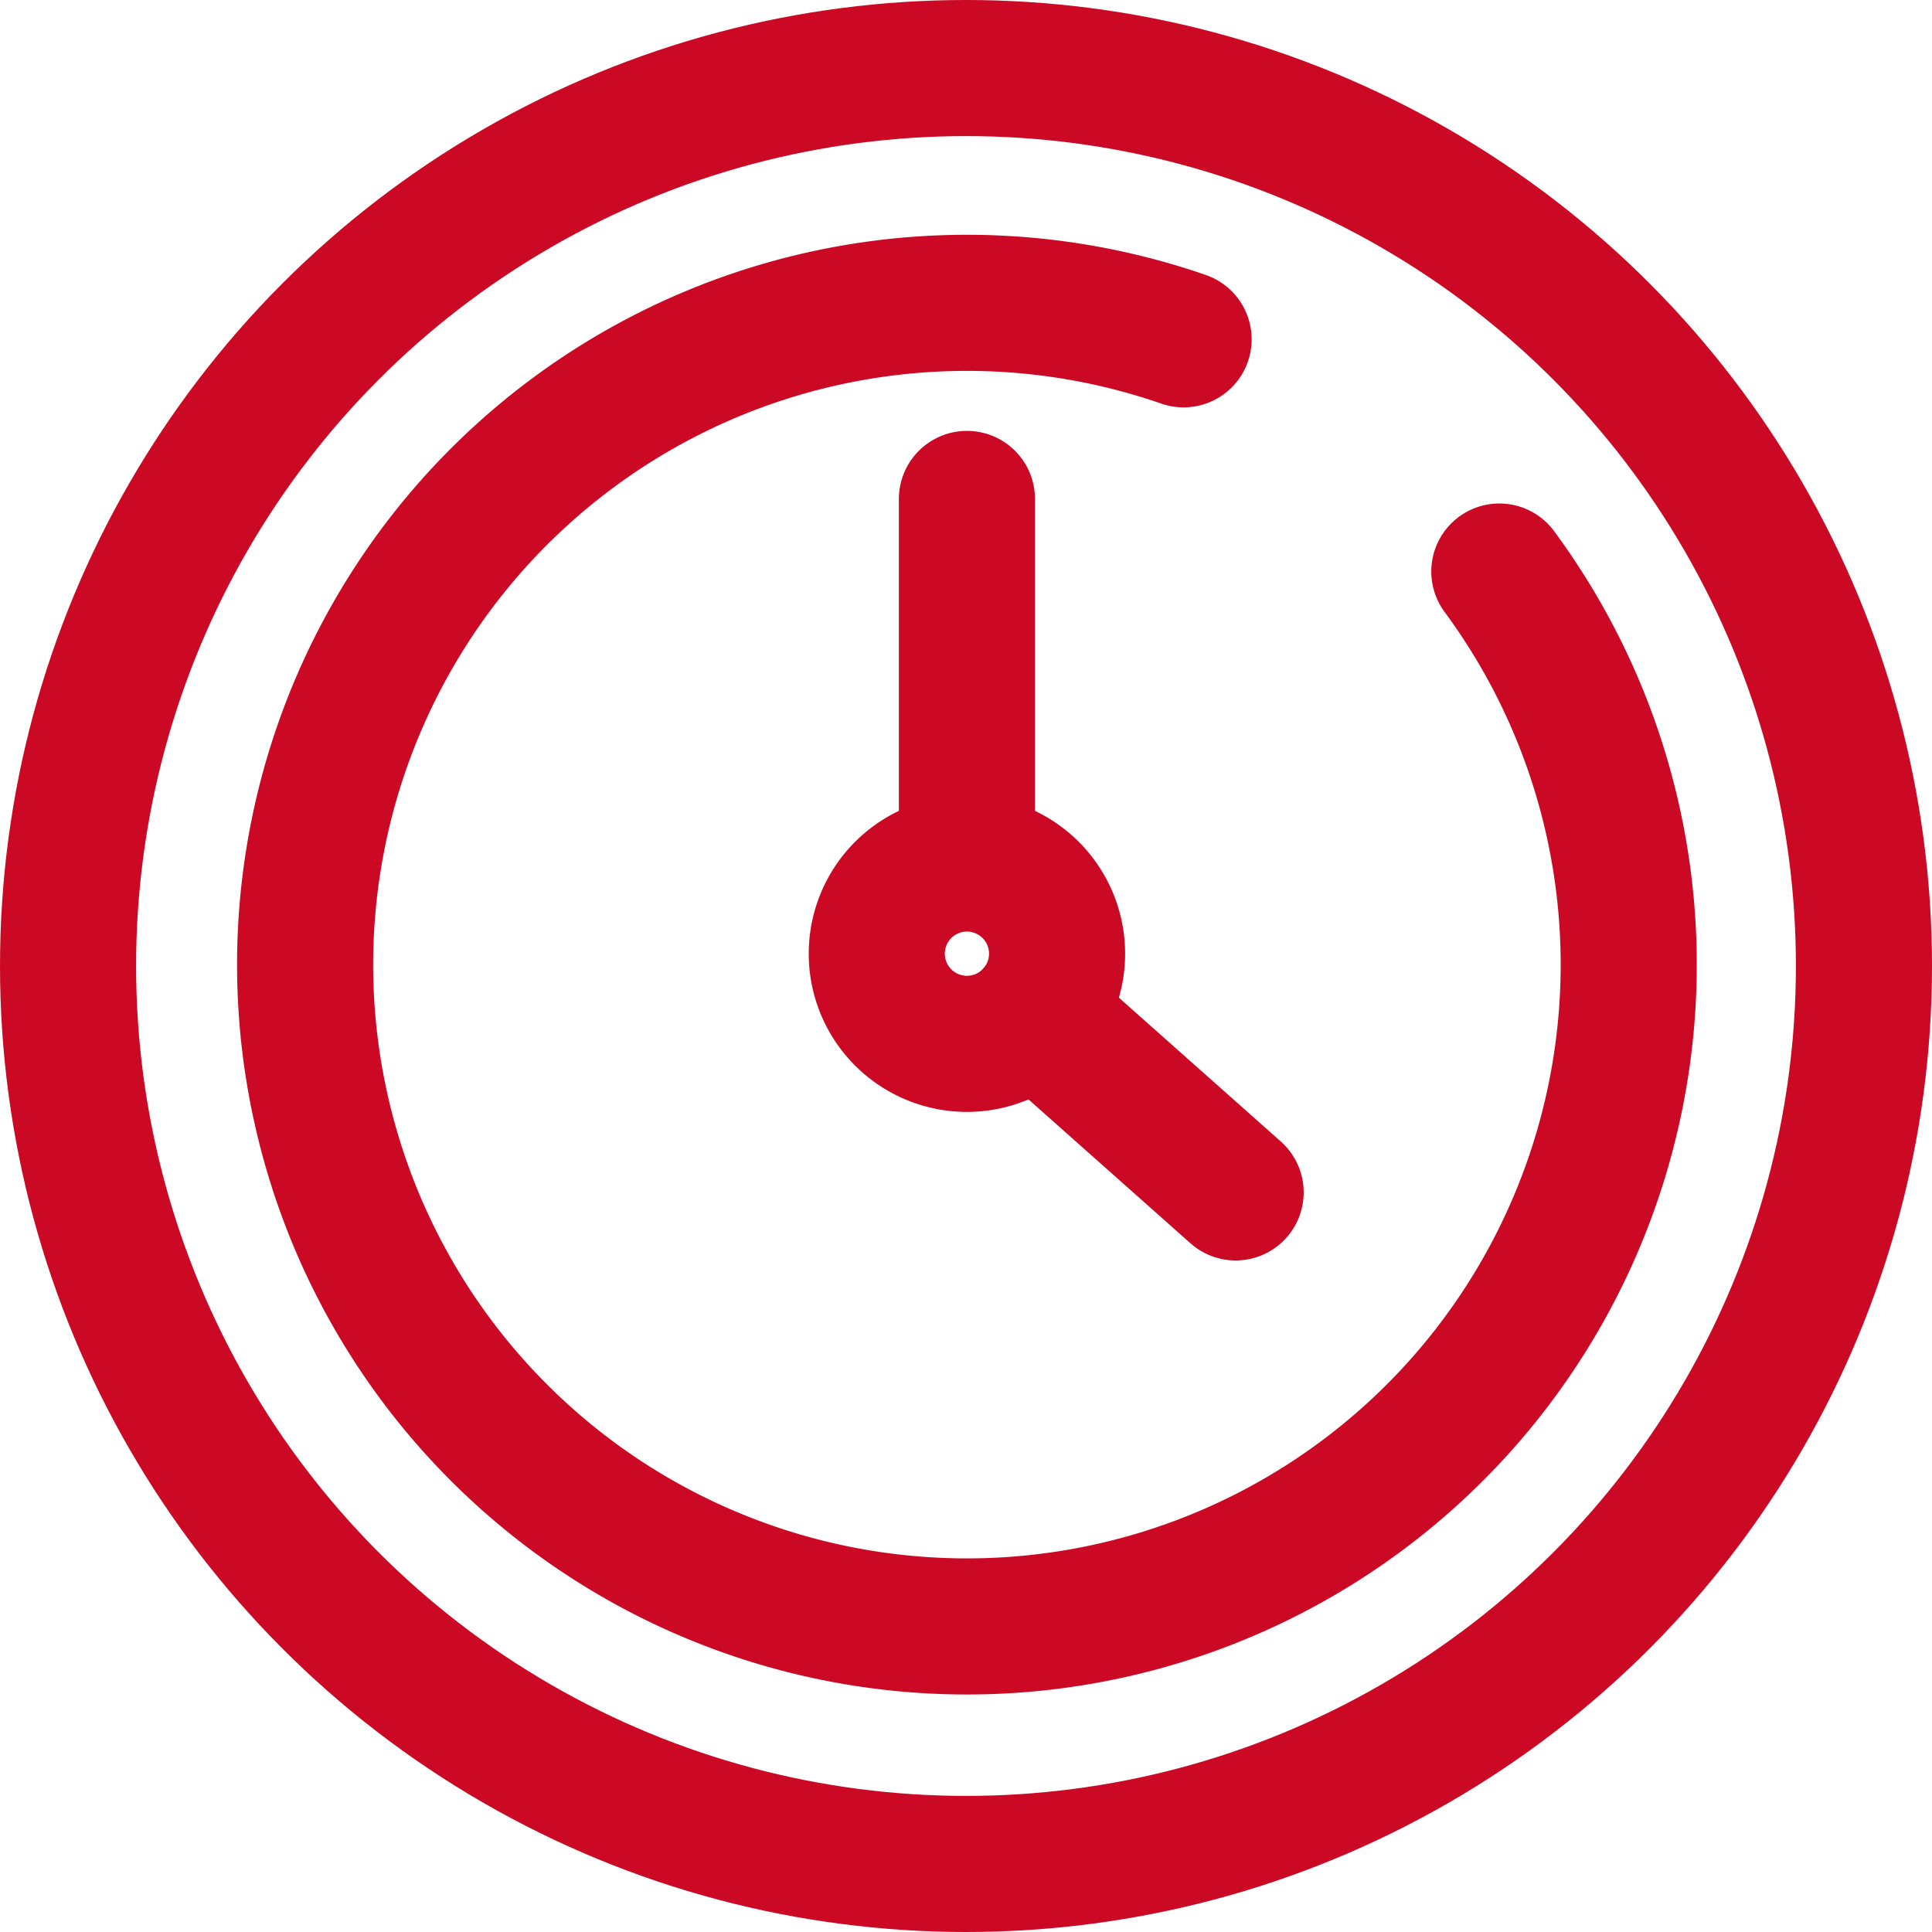
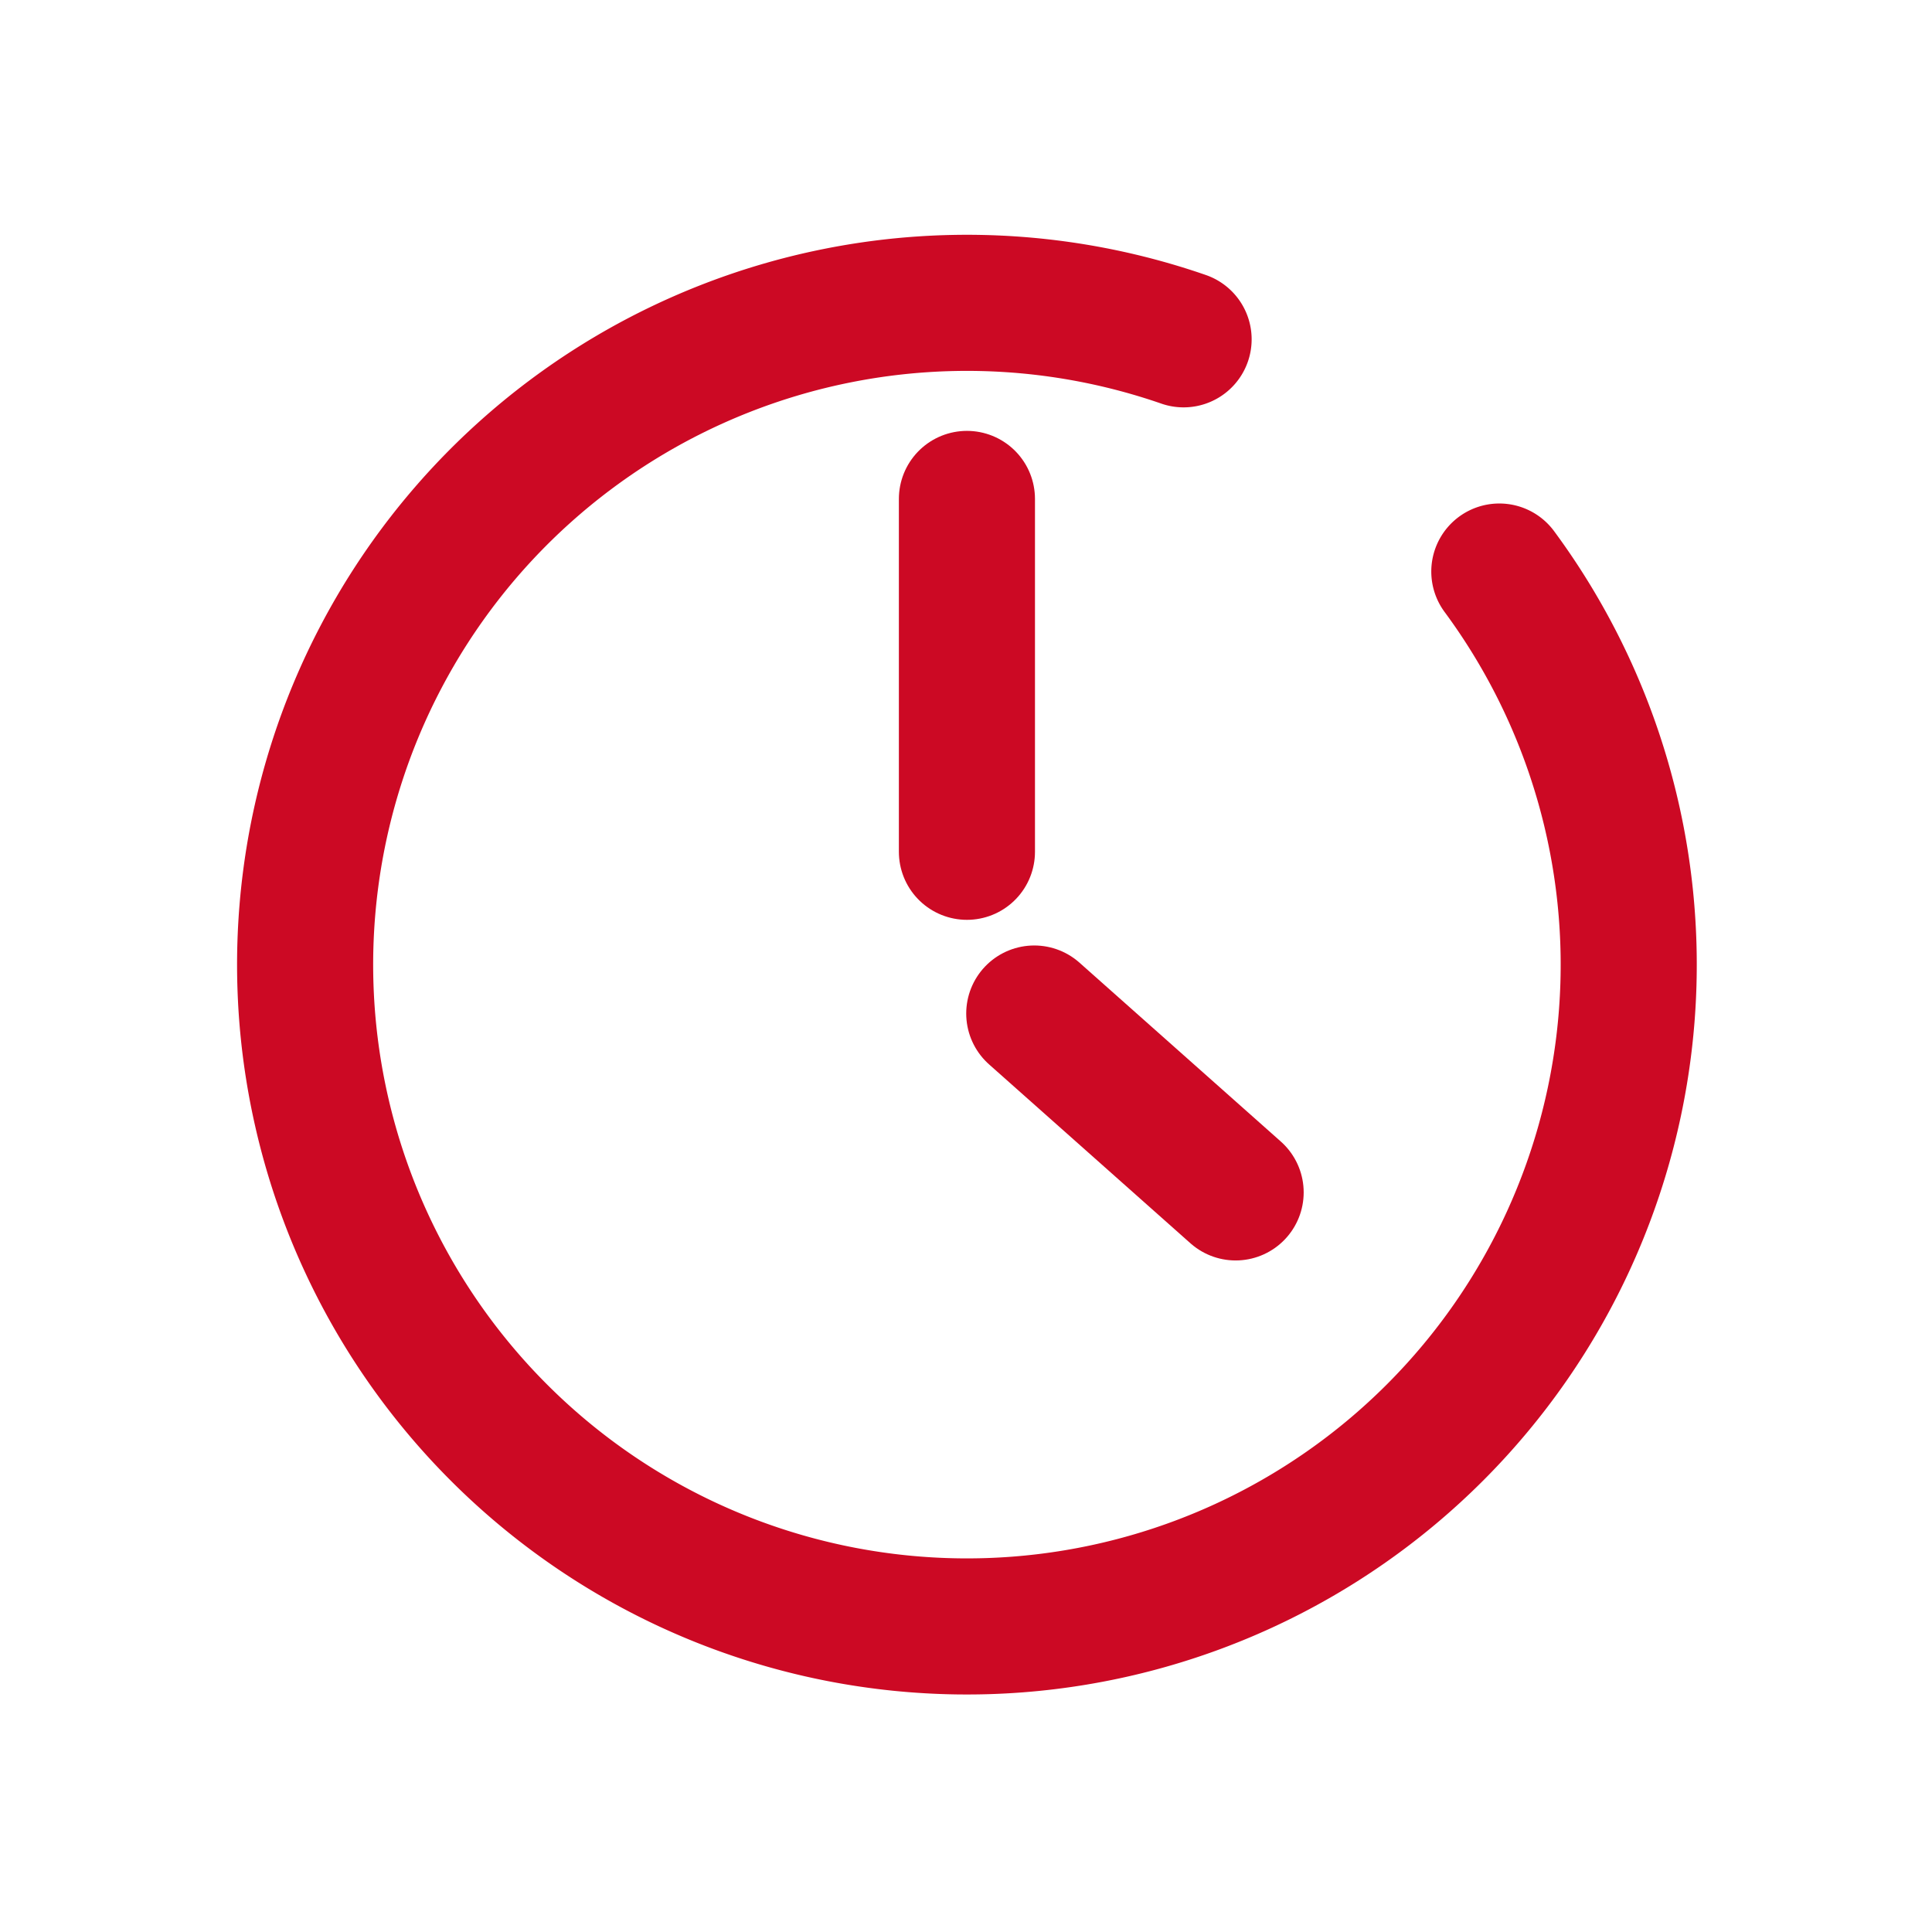
<svg xmlns="http://www.w3.org/2000/svg" width="35.49" height="35.49" viewBox="0 0 35.49 35.49">
  <g id="contact-horaires-icone" transform="translate(1.25 1.25)">
-     <ellipse id="Ellipse_9" data-name="Ellipse 9" cx="16.495" cy="16.495" rx="16.495" ry="16.495" transform="translate(0 0)" fill="none" stroke="#cc0924" stroke-linecap="round" stroke-miterlimit="10" stroke-width="2.5" />
    <path id="Tracé_243" data-name="Tracé 243" d="M67.556,50.513a12.157,12.157,0,1,1-5.8-4.266" transform="translate(-41.264 -41.264)" fill="none" stroke="#cc0924" stroke-linecap="round" stroke-miterlimit="10" stroke-width="2.5" />
    <line id="Ligne_8" data-name="Ligne 8" x2="3.699" y2="3.286" transform="translate(17.749 17.368)" fill="none" stroke="#cc0924" stroke-linecap="round" stroke-miterlimit="10" stroke-width="2.5" />
    <line id="Ligne_9" data-name="Ligne 9" y2="6.482" transform="translate(16.512 7.915)" fill="none" stroke="#cc0924" stroke-linecap="round" stroke-miterlimit="10" stroke-width="2.5" />
-     <path id="Tracé_244" data-name="Tracé 244" d="M147.235,143.311a1.656,1.656,0,1,1-1.656-1.656A1.656,1.656,0,0,1,147.235,143.311Z" transform="translate(-129.067 -127.042)" fill="none" stroke="#cc0924" stroke-linecap="round" stroke-miterlimit="10" stroke-width="2.5" />
  </g>
</svg>